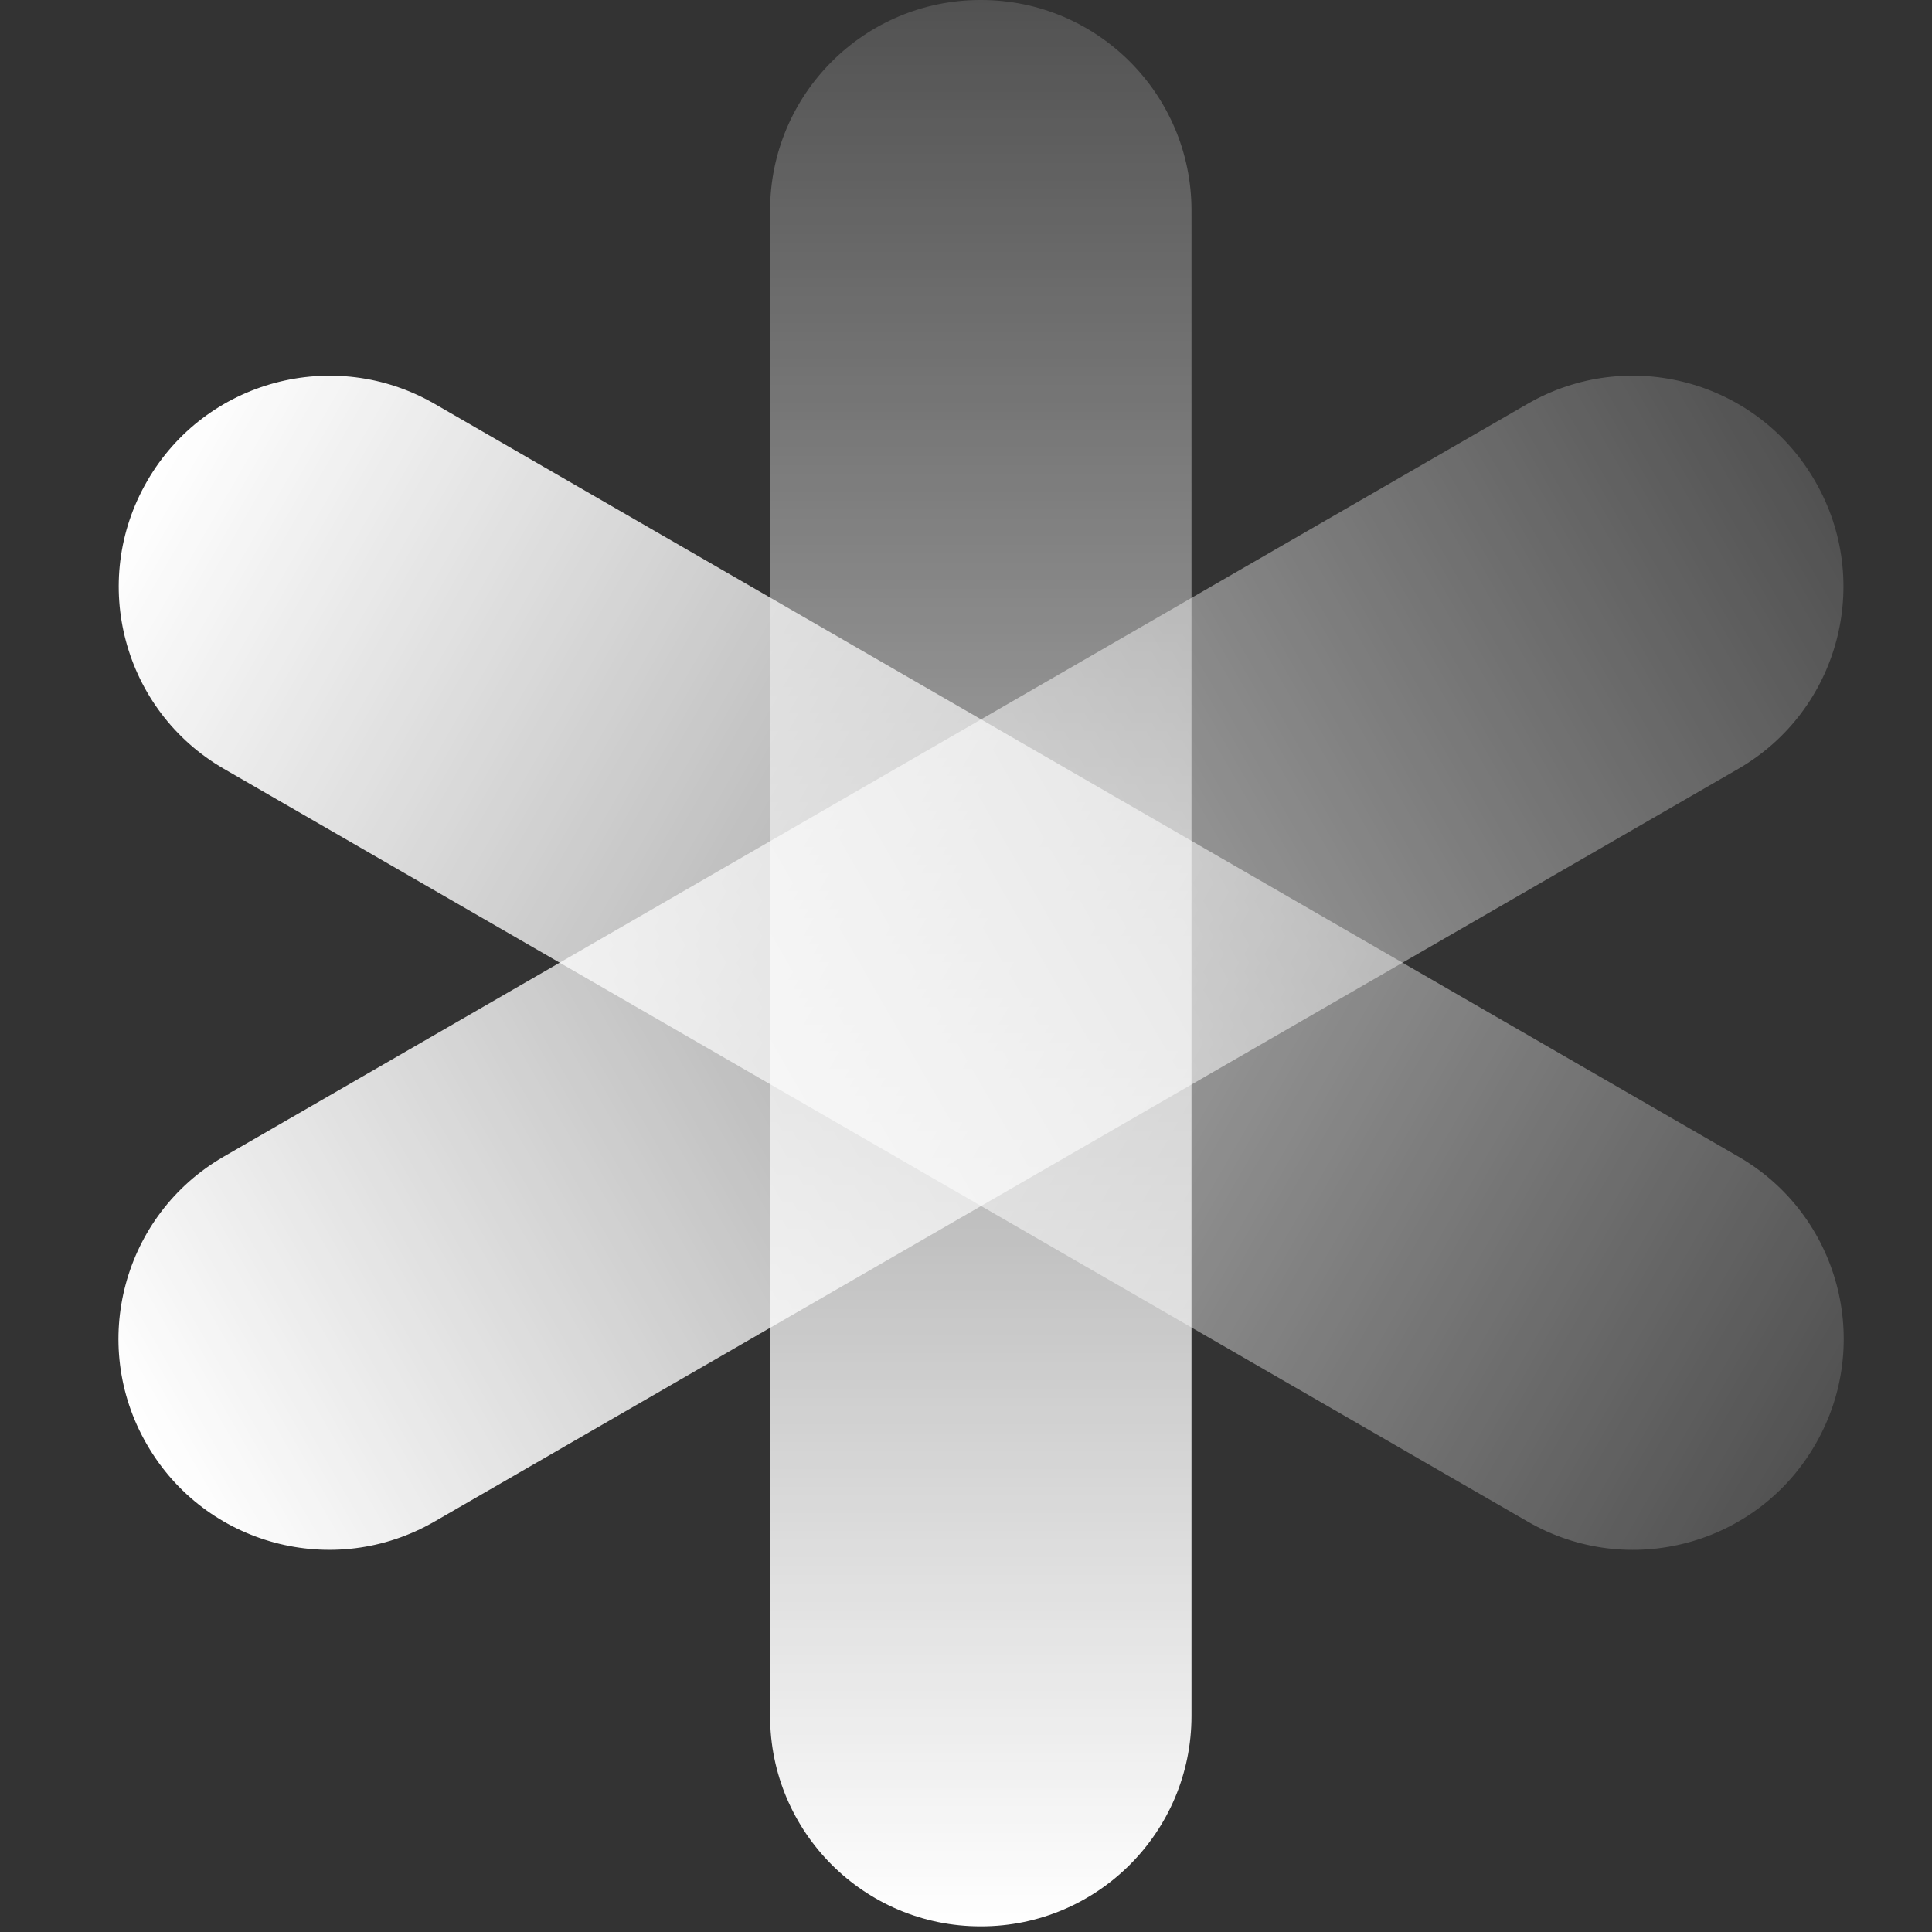
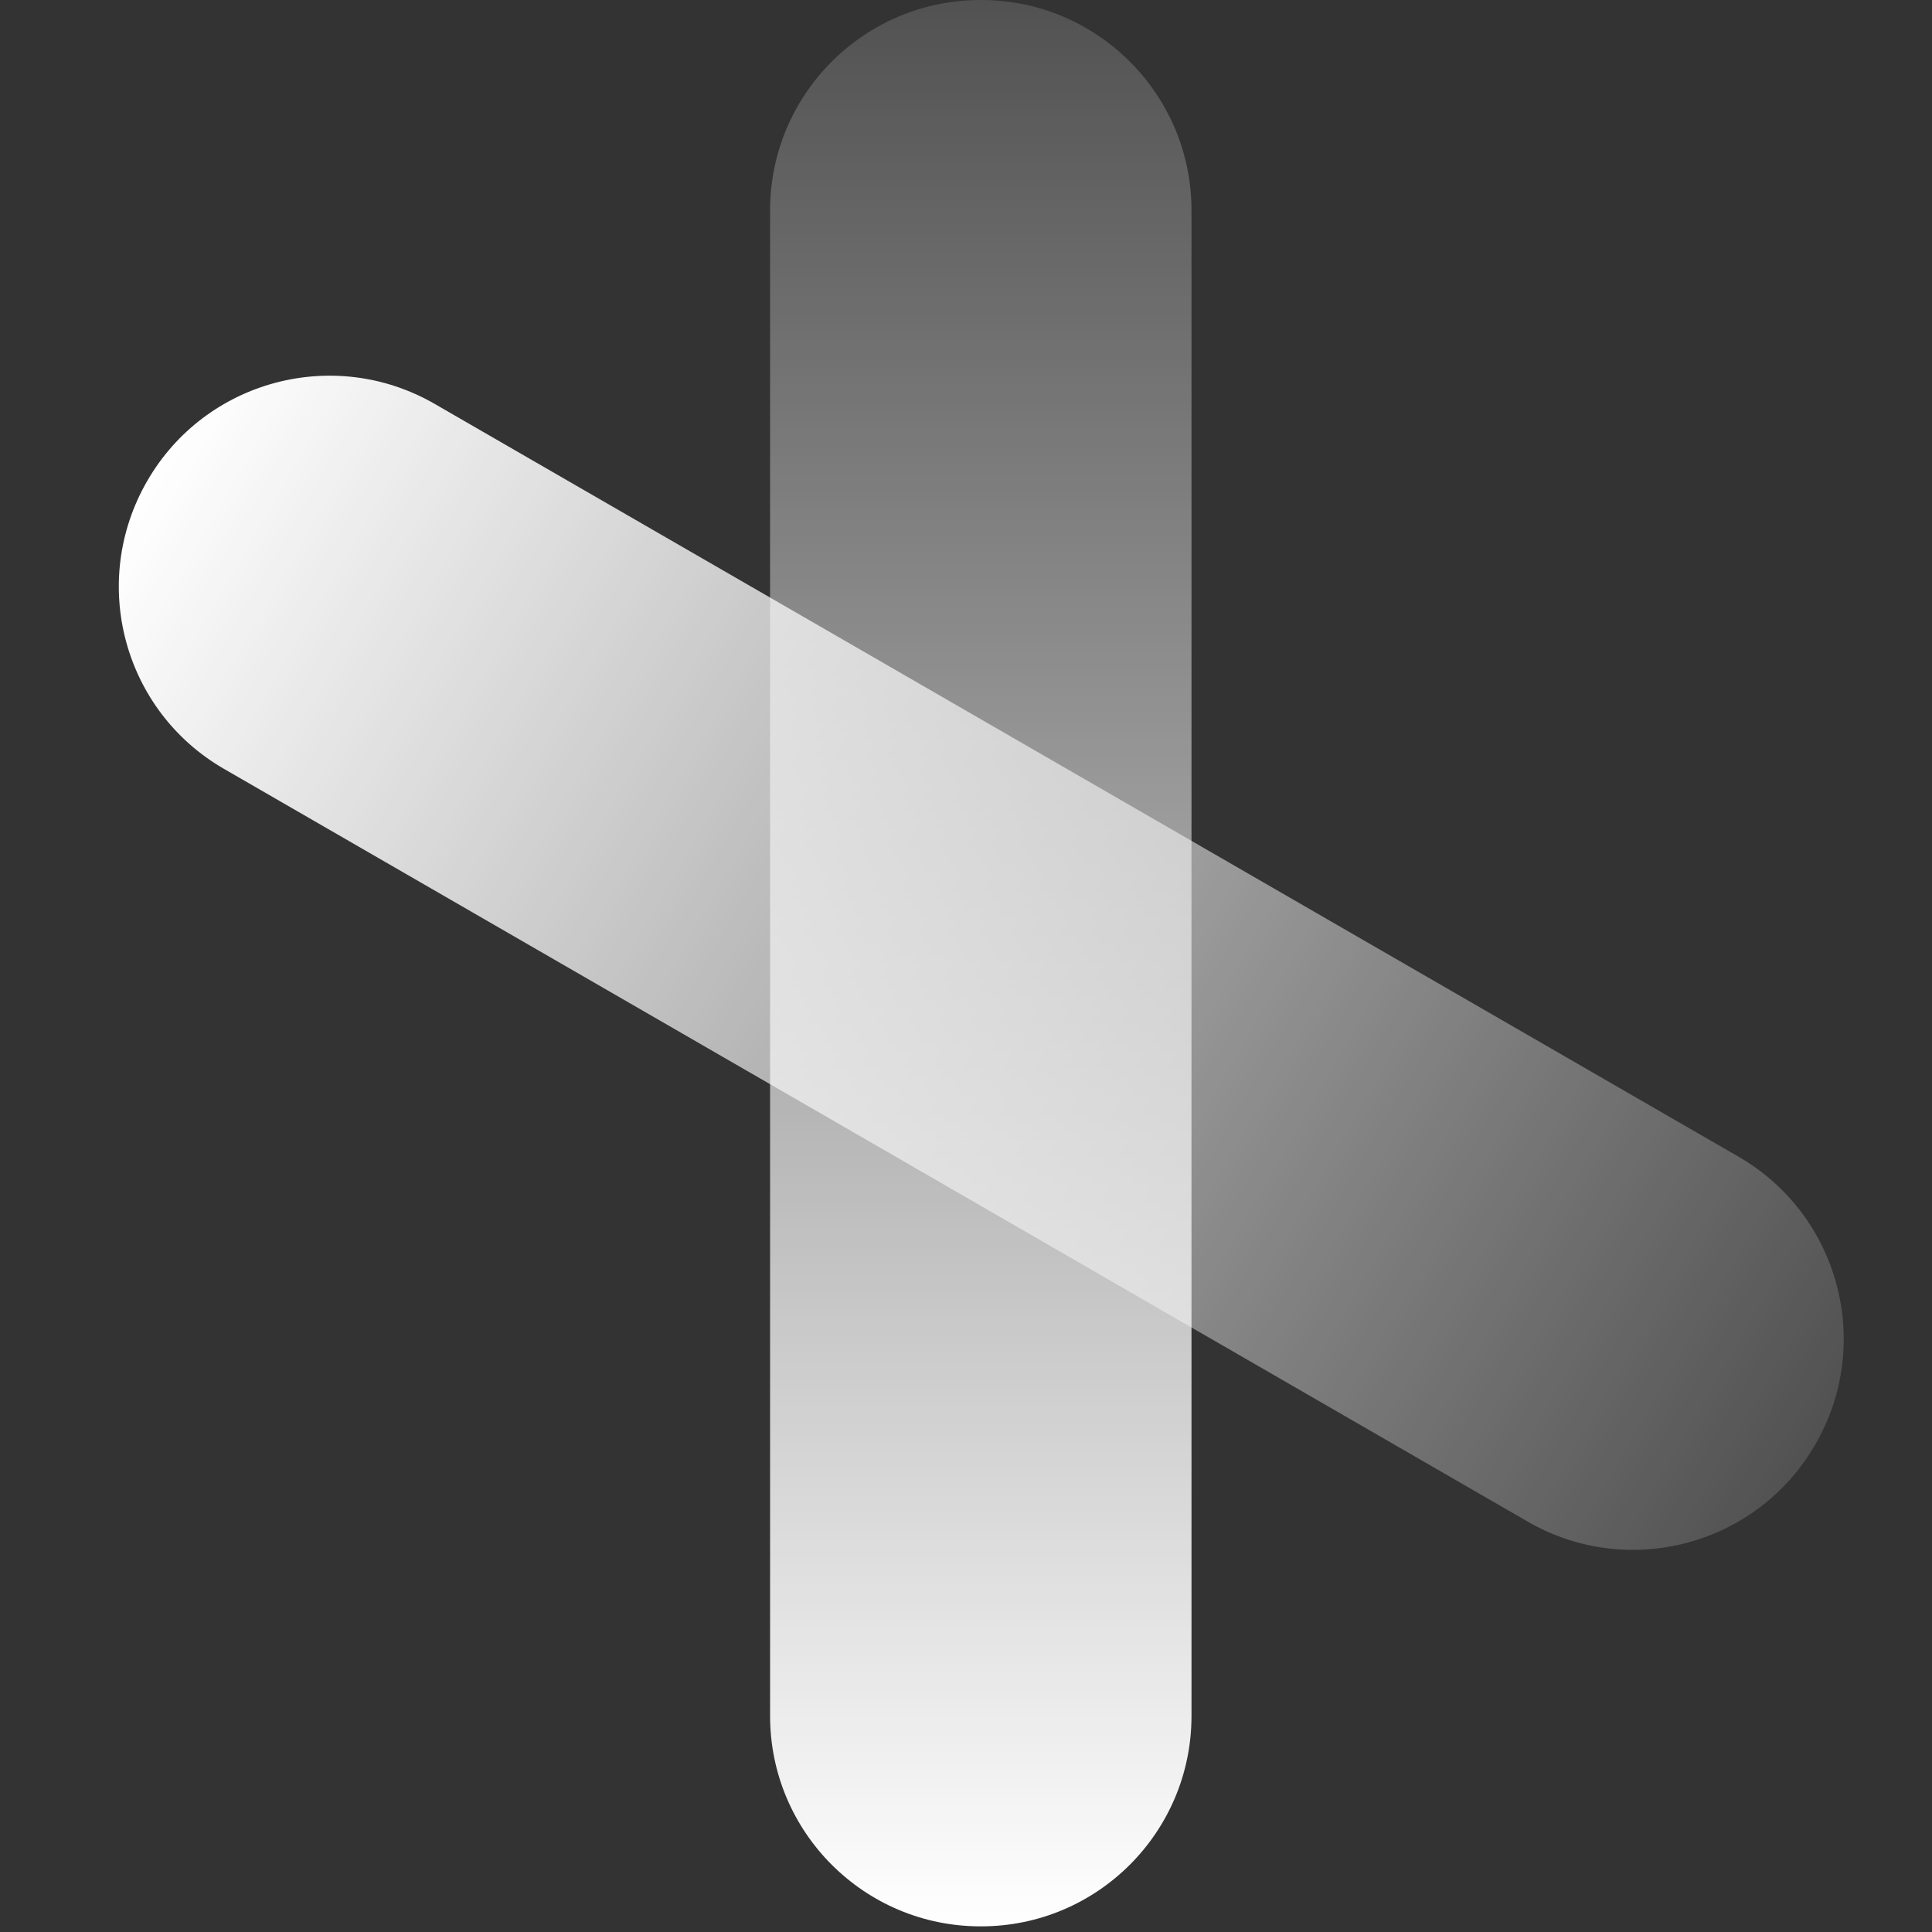
<svg xmlns="http://www.w3.org/2000/svg" width="64" height="64" viewBox="0 0 64 64" fill="none">
  <rect x="0" y="0" width="64" height="64" fill="#333333" stroke="none" />
  <path d="M39.47 56.842V6.971C39.47 3.121 36.349 0 32.499 0L32.481 0C28.631 0 25.51 3.121 25.51 6.971L25.51 56.842C25.51 60.692 28.631 63.813 32.481 63.813H32.499C36.349 63.813 39.47 60.692 39.47 56.842Z" fill="url(#paint0_linear_856_16571)" />
-   <path d="M7.42 25.47L50.609 50.406C53.944 52.331 58.207 51.189 60.132 47.854L60.141 47.839C62.066 44.505 60.924 40.241 57.589 38.316L14.4 13.38C11.066 11.455 6.802 12.598 4.877 15.932L4.868 15.948C2.943 19.282 4.085 23.545 7.42 25.47Z" fill="url(#paint1_linear_856_16571)" />
-   <path d="M14.391 50.405L57.581 25.47C60.915 23.544 62.057 19.281 60.132 15.947L60.123 15.931C58.198 12.597 53.935 11.454 50.6 13.38L7.411 38.315C4.076 40.24 2.934 44.504 4.859 47.838L4.868 47.853C6.793 51.188 11.056 52.33 14.391 50.405Z" fill="url(#paint2_linear_856_16571)" />
+   <path d="M7.42 25.47L50.609 50.406C53.944 52.331 58.207 51.189 60.132 47.854L60.141 47.839C62.066 44.505 60.924 40.241 57.589 38.316L14.4 13.38C11.066 11.455 6.802 12.598 4.877 15.932C2.943 19.282 4.085 23.545 7.42 25.47Z" fill="url(#paint1_linear_856_16571)" />
  <defs>
    <linearGradient id="paint0_linear_856_16571" x1="32.499" y1="0.018" x2="32.499" y2="63.813" gradientUnits="userSpaceOnUse">
      <stop stop-color="white" stop-opacity="0.15" />
      <stop offset="1" stop-color="white" />
    </linearGradient>
    <linearGradient id="paint1_linear_856_16571" x1="60.132" y1="47.854" x2="4.883" y2="15.957" gradientUnits="userSpaceOnUse">
      <stop stop-color="white" stop-opacity="0.15" />
      <stop offset="1" stop-color="white" />
    </linearGradient>
    <linearGradient id="paint2_linear_856_16571" x1="60.132" y1="15.947" x2="4.883" y2="47.844" gradientUnits="userSpaceOnUse">
      <stop stop-color="white" stop-opacity="0.15" />
      <stop offset="1" stop-color="white" />
    </linearGradient>
  </defs>
</svg>